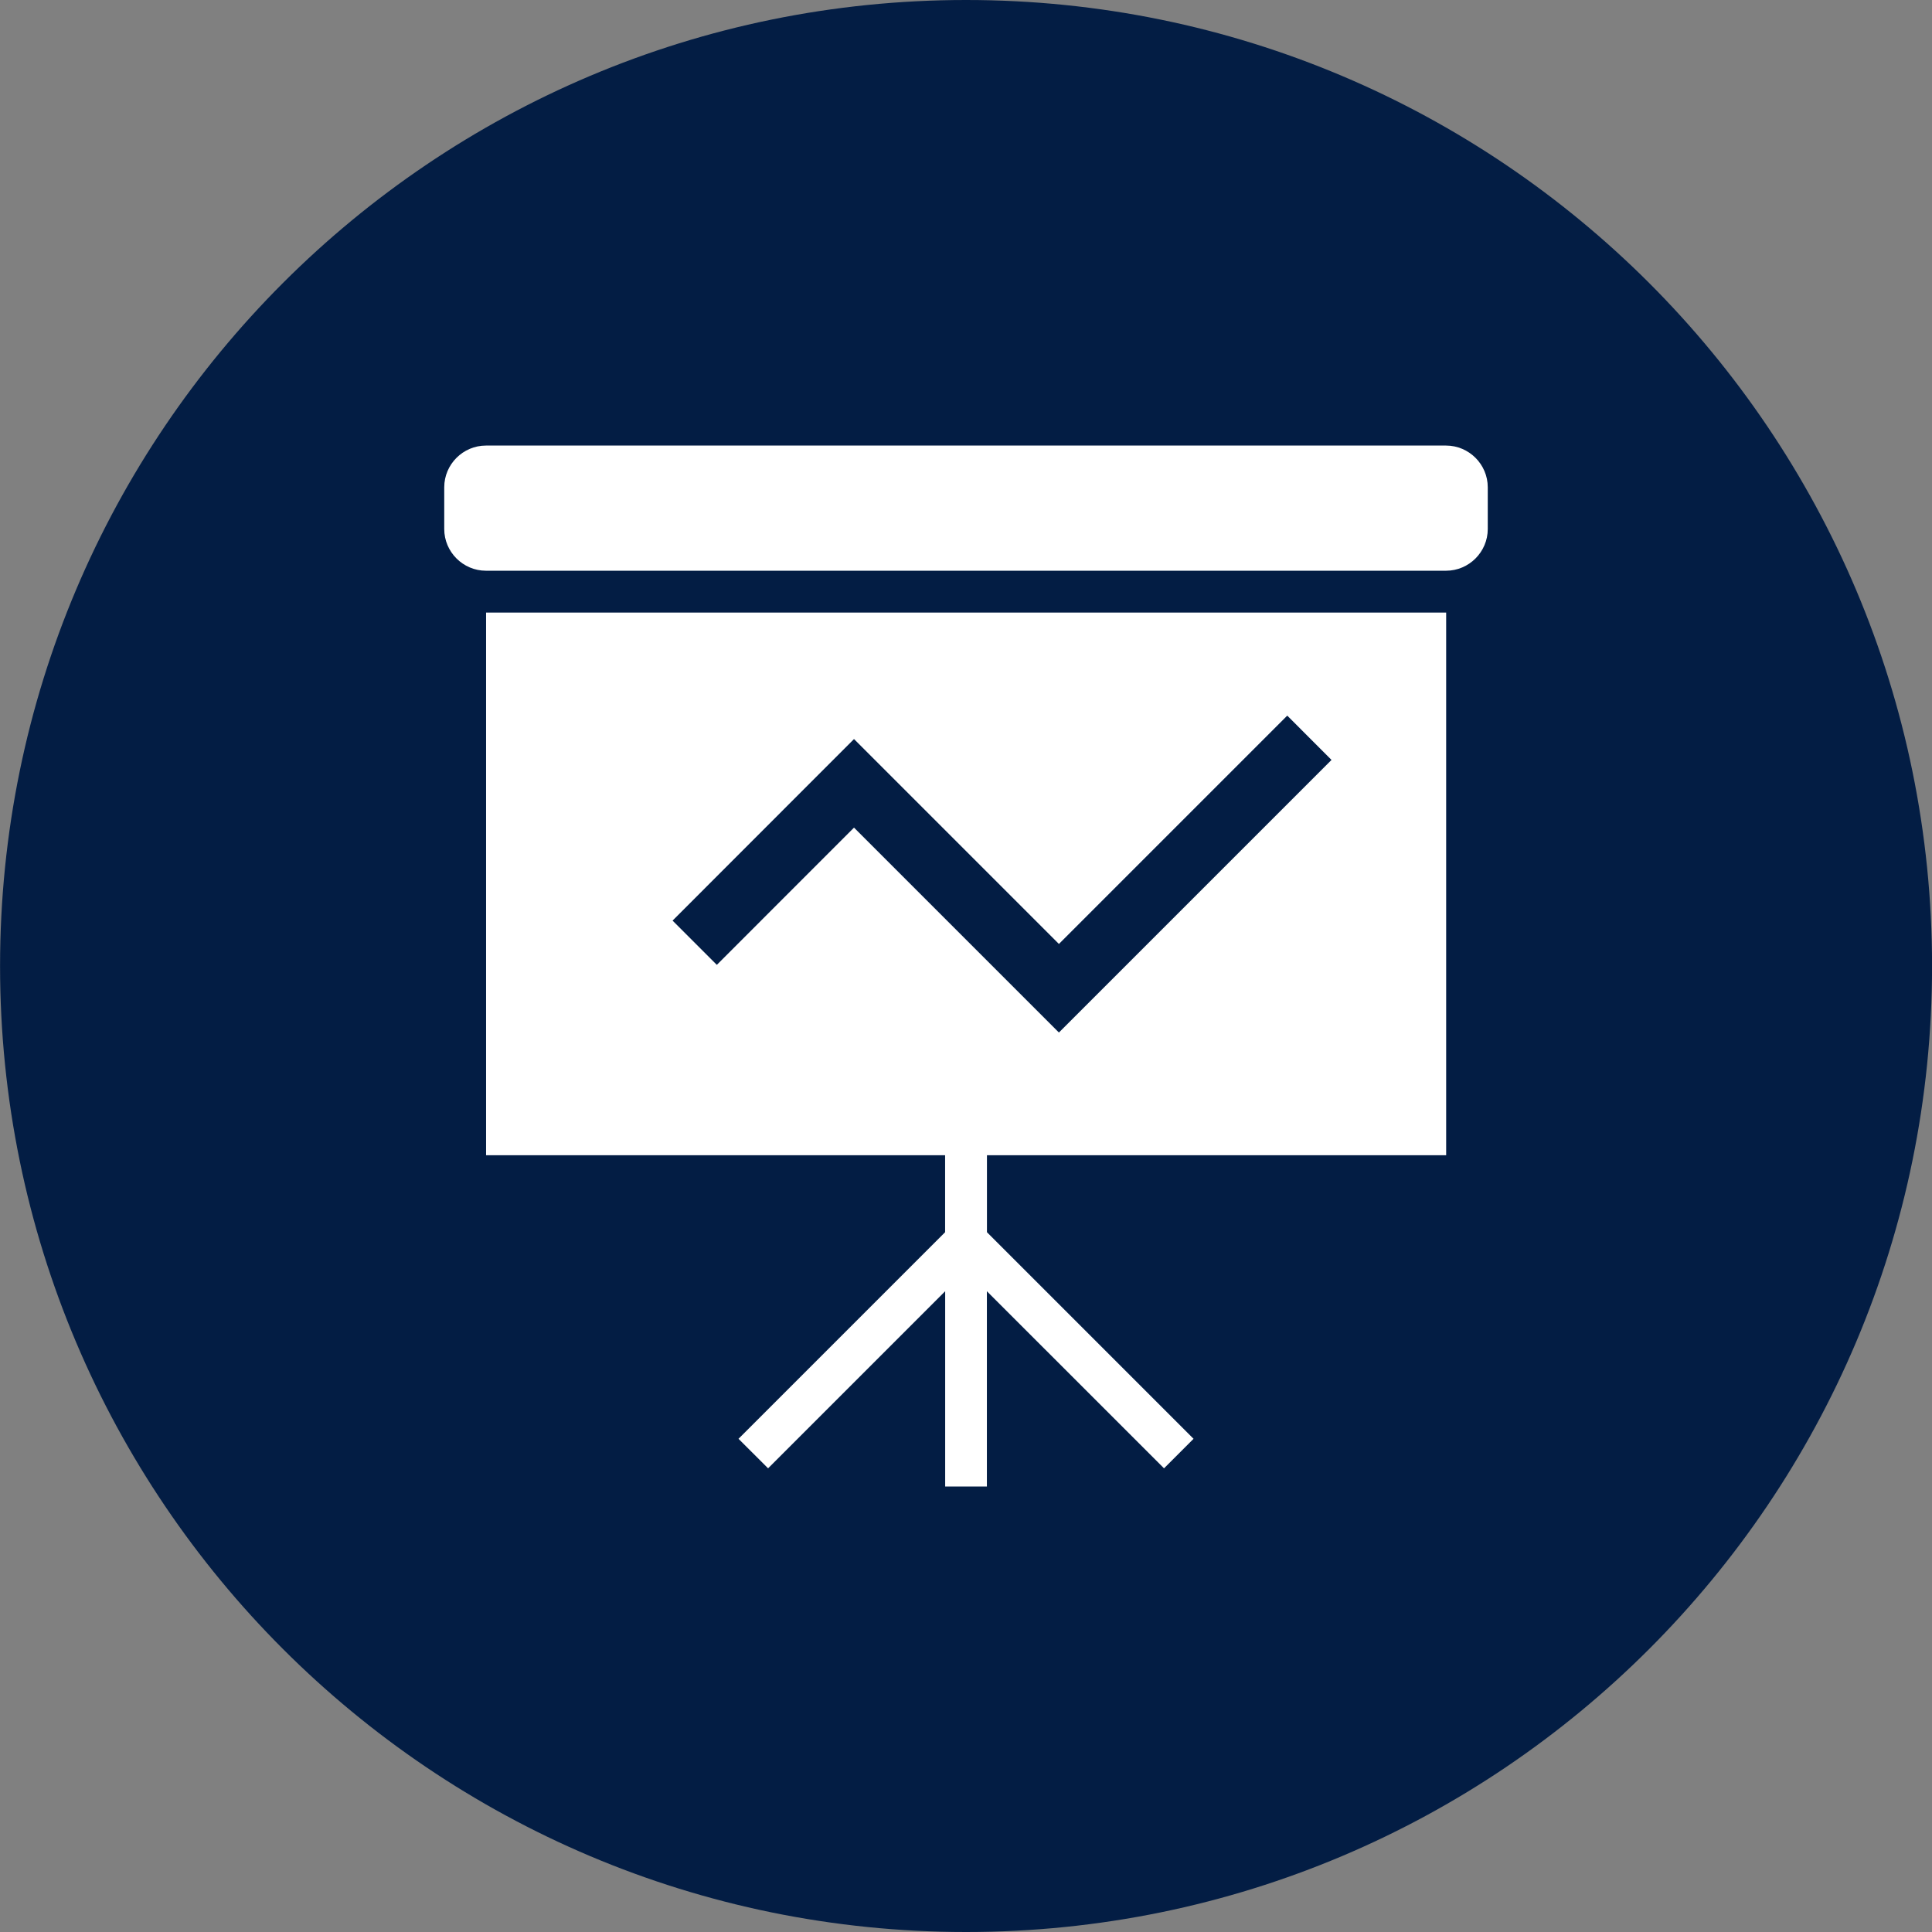
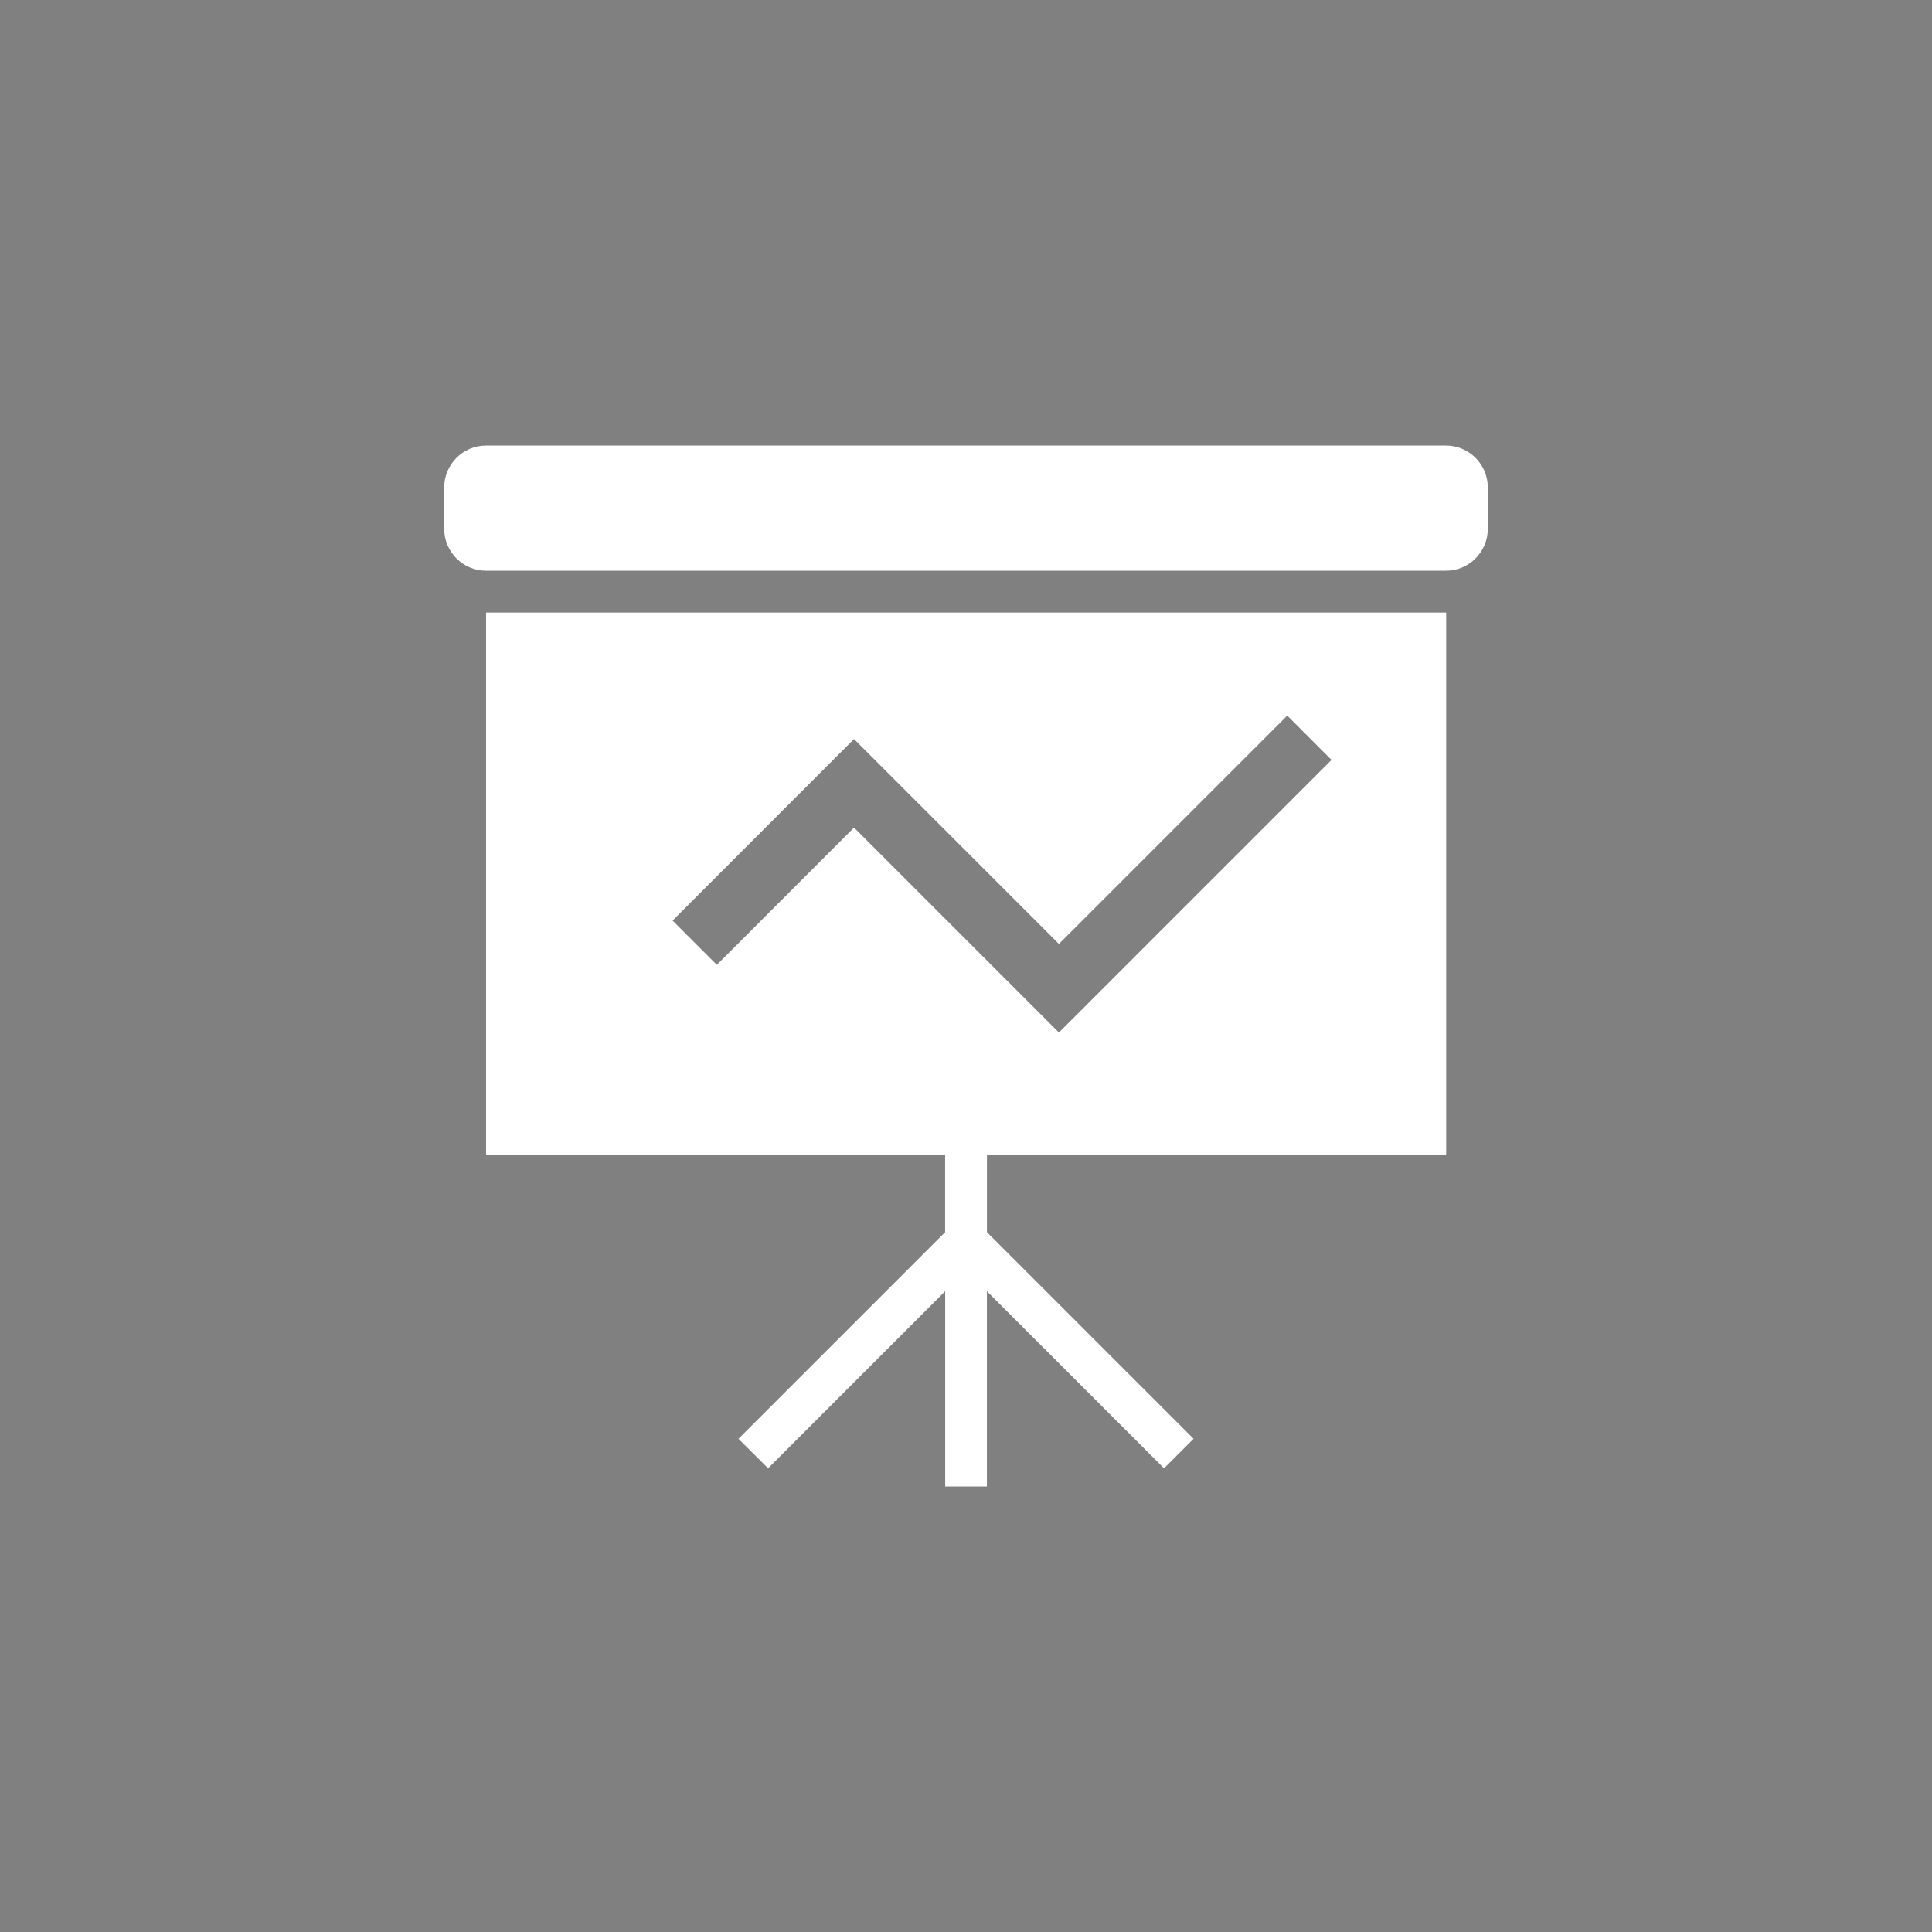
<svg xmlns="http://www.w3.org/2000/svg" width="32" height="32" viewBox="0 0 32 32">
  <rect x="0" y="0" width="32" height="32" fill="#808080" stroke="none" />
-   <path fill="#031d44" d="M32.001 16c0 8.837-7.164 16-16 16s-16-7.164-16-16c0-8.837 7.164-16 16-16s16 7.164 16 16z" />
  <path fill="#fff" d="M23.951 7.38h-15.902c-0.38 0-0.691 0.311-0.691 0.691v0.691c0 0.38 0.311 0.691 0.691 0.691h15.902c0.381 0 0.691-0.312 0.691-0.691v-0.691c0-0.38-0.311-0.691-0.691-0.691zM8.049 19.134h7.605v1.275l-3.422 3.422 0.49 0.489 2.933-2.933v3.234h0.691v-3.234l2.934 2.933 0.489-0.489-3.422-3.422v-1.275h7.606v-8.988h-15.902v8.988zM14.145 12.241l3.394 3.394 3.782-3.782 0.733 0.734-4.515 4.515-3.394-3.394-2.272 2.273-0.733-0.733 3.005-3.007z" />
</svg>